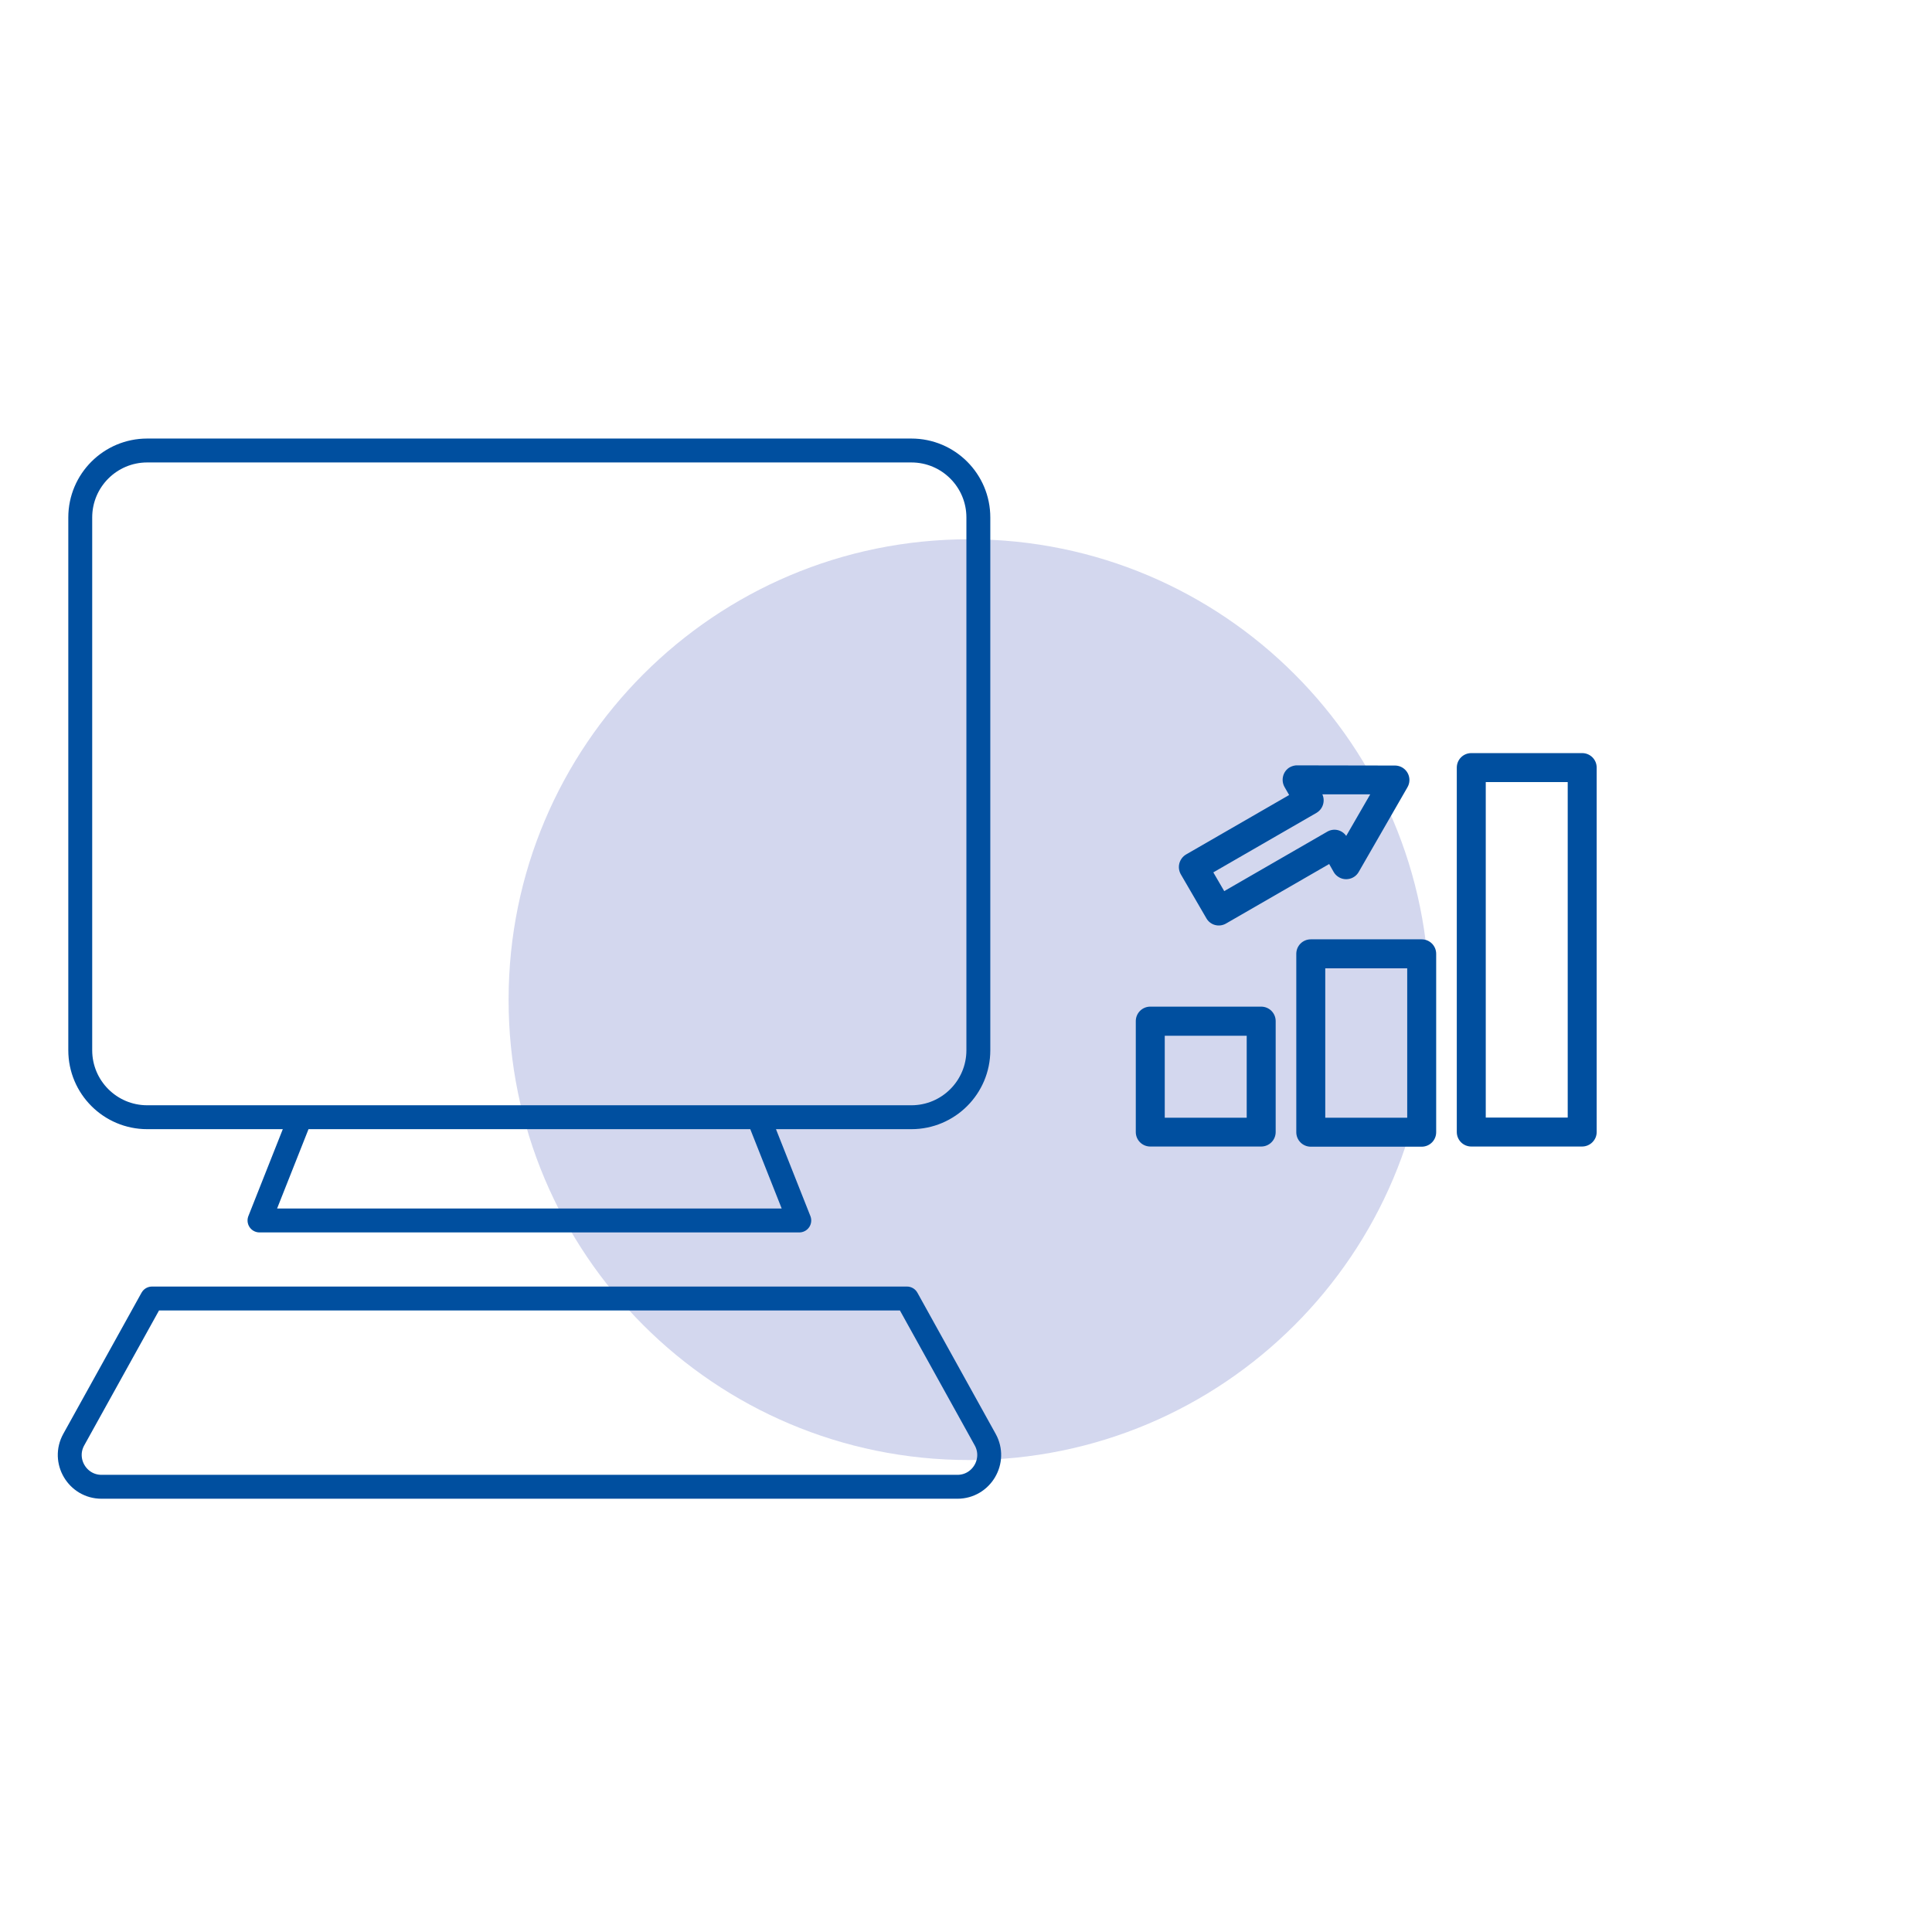
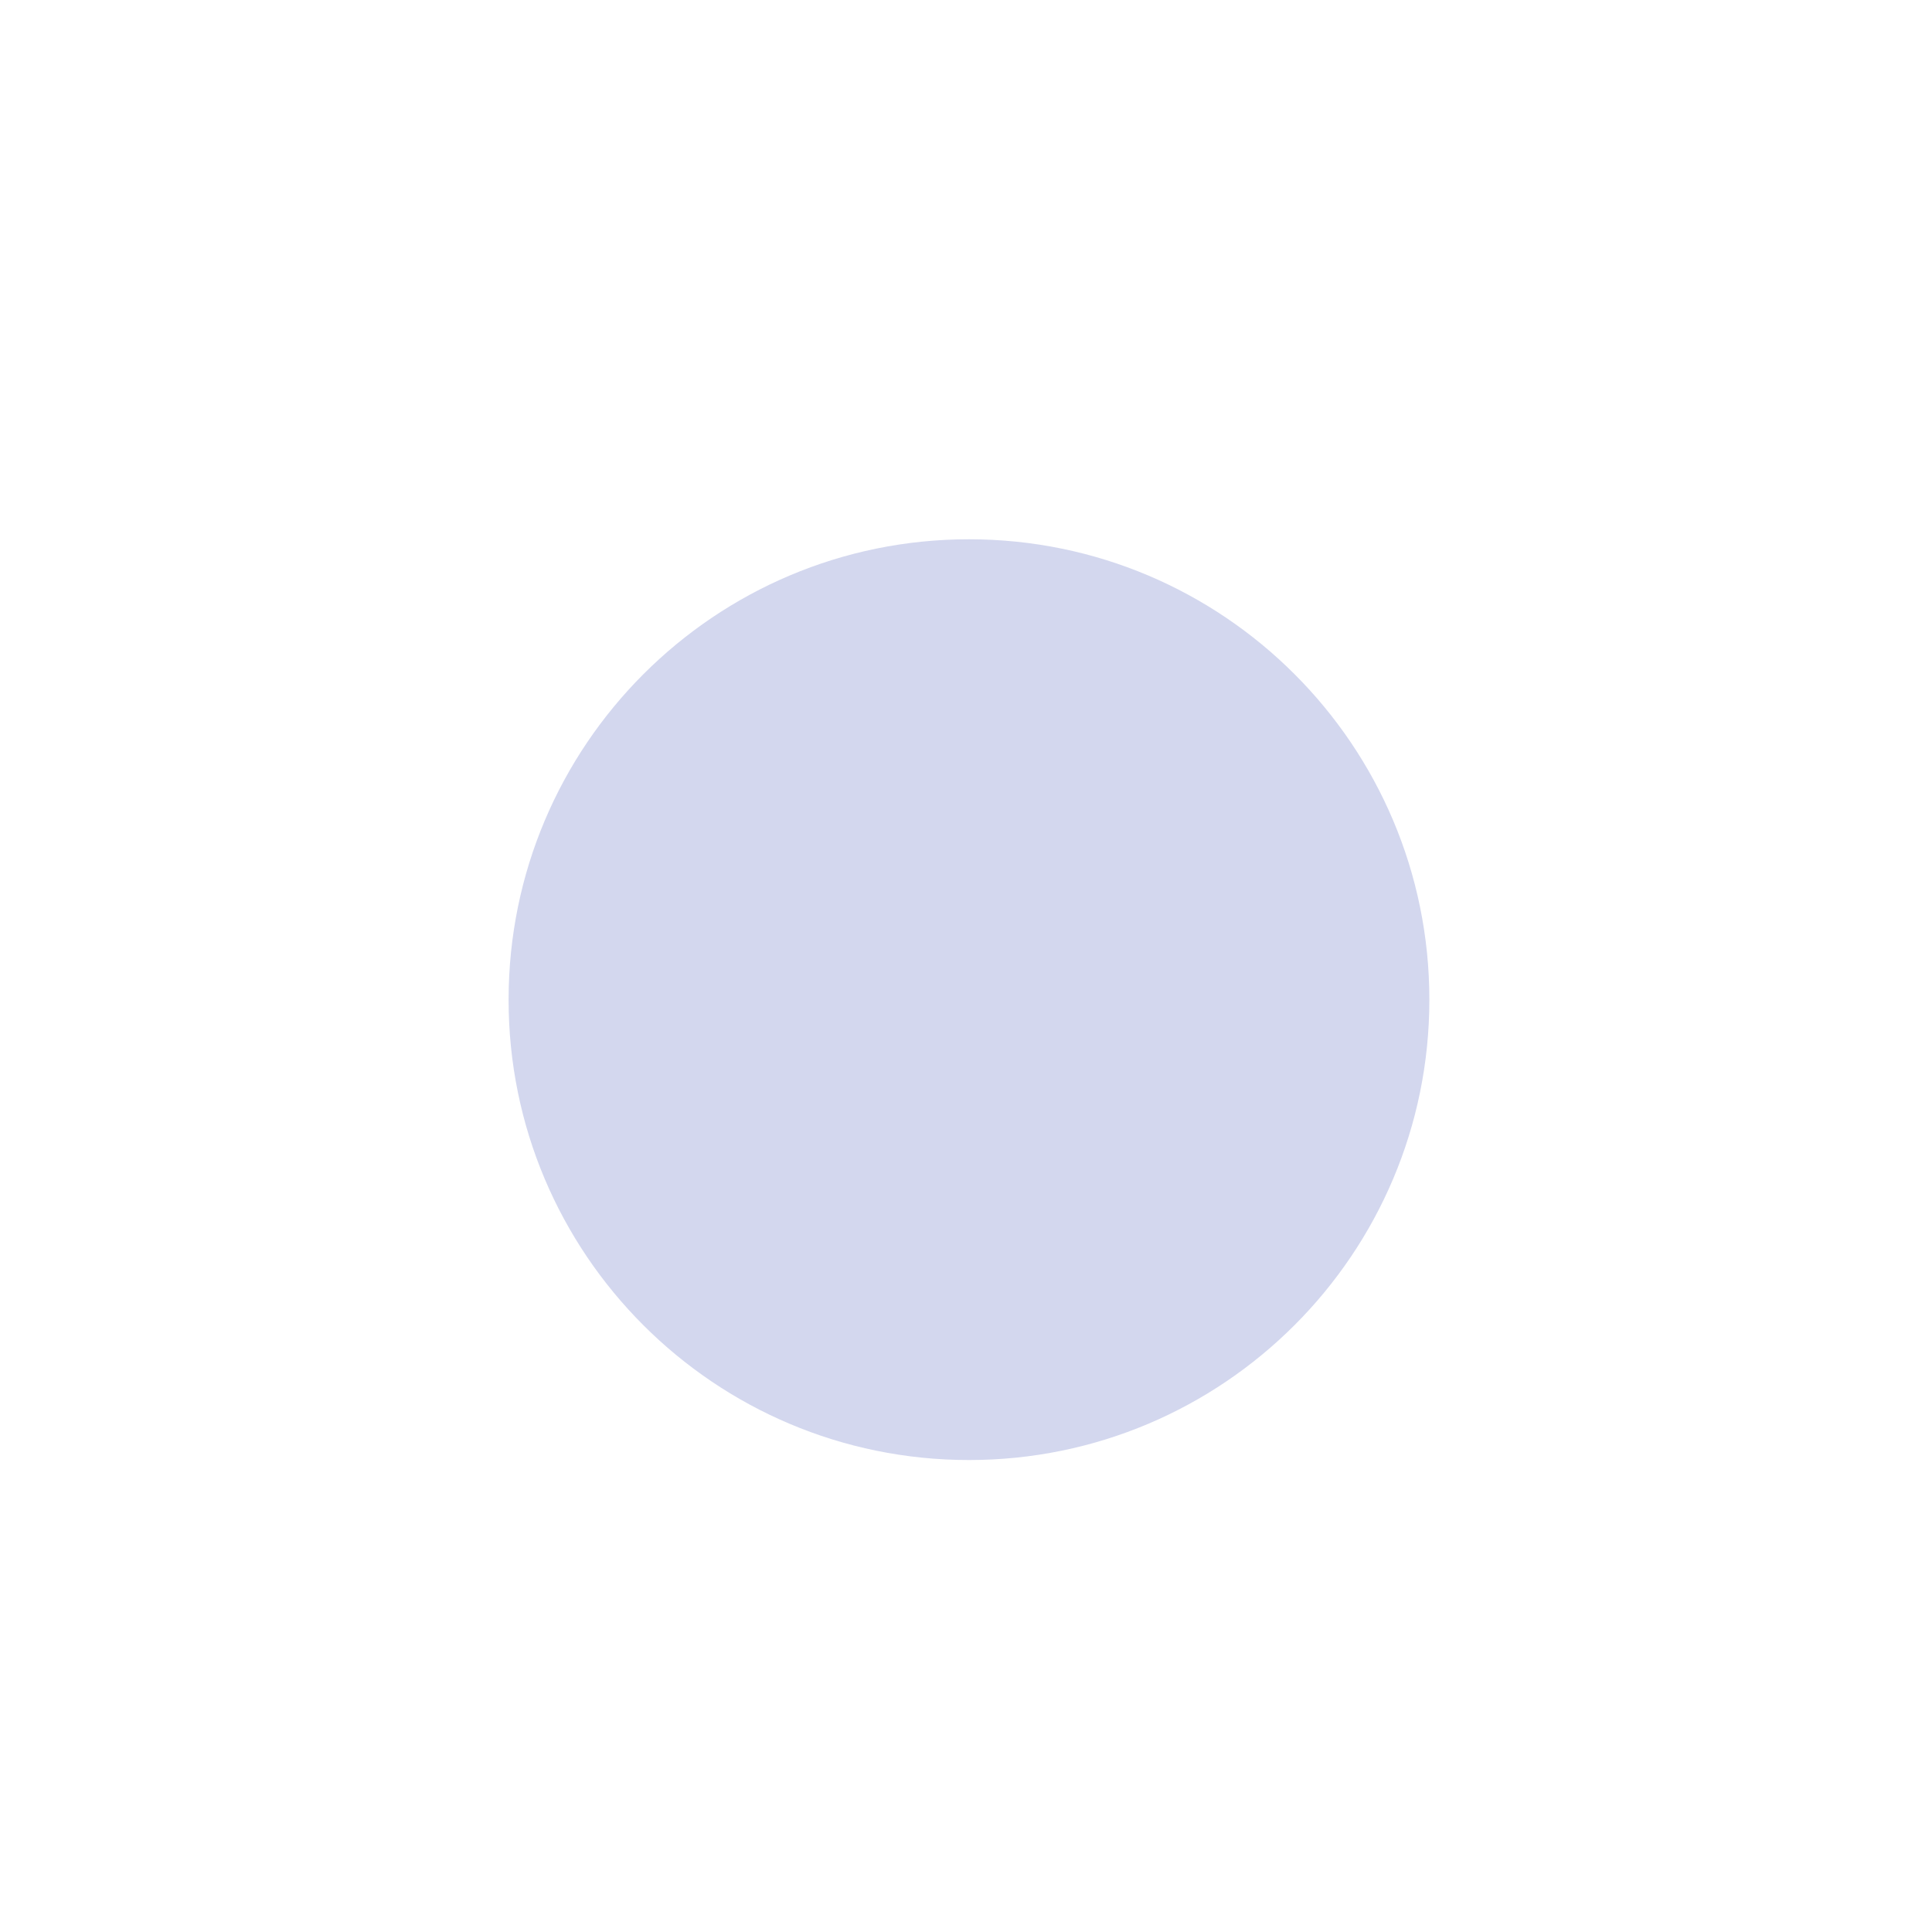
<svg xmlns="http://www.w3.org/2000/svg" xmlns:xlink="http://www.w3.org/1999/xlink" version="1.1" x="0px" y="0px" viewBox="0 0 113.39 113.39" style="enable-background:new 0 0 113.39 113.39;" xml:space="preserve">
  <style type="text/css">
	.st0{fill:#D3D7EE;}
	.st1{clip-path:url(#SVGID_2_);fill:#004F9F;}
	
		.st2{clip-path:url(#SVGID_2_);fill:none;stroke:#004F9F;stroke-width:1.403;stroke-linecap:round;stroke-linejoin:round;stroke-miterlimit:10;}
</style>
  <g id="Ebene_14">
    <path class="st0" d="M56.87,85.69c14.92,0,27.02-12.1,27.02-27.02c0-14.92-12.1-27.02-27.02-27.02s-27.02,12.1-27.02,27.02   C29.84,73.59,41.94,85.69,56.87,85.69" />
  </g>
  <g id="Ebene_17">
    <g>
      <defs>
-         <rect id="SVGID_1_" x="3.39" y="25.74" width="90.32" height="62.22" />
-       </defs>
+         </defs>
      <clipPath id="SVGID_2_">
        <use xlink:href="#SVGID_1_" style="overflow:visible;" />
      </clipPath>
      <path class="st1" d="M73.17,65.6h-4.81v-4.81h4.81V65.6z M74.02,59.08h-6.51c-0.47,0-0.85,0.38-0.85,0.85v6.51    c0,0.47,0.38,0.85,0.85,0.85h6.51c0.47,0,0.85-0.38,0.85-0.85v-6.51C74.87,59.46,74.49,59.08,74.02,59.08" />
-       <path class="st1" d="M82.59,65.6h-4.81v-8.77h4.81V65.6z M83.44,55.13h-6.51c-0.47,0-0.85,0.38-0.85,0.85v10.47    c0,0.47,0.38,0.85,0.85,0.85h6.51c0.47,0,0.85-0.38,0.85-0.85V55.98C84.29,55.51,83.91,55.13,83.44,55.13" />
      <path class="st1" d="M92.01,65.59H87.2V45.9h4.81V65.59z M92.86,44.2h-6.51c-0.47,0-0.85,0.38-0.85,0.85v21.39    c0,0.47,0.38,0.85,0.85,0.85h6.51c0.47,0,0.85-0.38,0.85-0.85V45.05C93.71,44.58,93.33,44.2,92.86,44.2" />
-       <path class="st1" d="M77.26,47.71c0.38-0.22,0.53-0.69,0.35-1.09l2.81,0l-1.41,2.44c-0.25-0.36-0.73-0.47-1.11-0.25l0,0v0    l-6.05,3.49l-0.64-1.1L77.26,47.71z M70.8,53.89c0.23,0.41,0.75,0.55,1.16,0.31l6.05-3.49l0.26,0.46    c0.07,0.13,0.18,0.24,0.32,0.32c0.4,0.23,0.92,0.09,1.15-0.31l2.85-4.95c0.08-0.13,0.13-0.28,0.13-0.45    c0-0.47-0.38-0.85-0.85-0.85l-5.7-0.01c-0.16-0.01-0.32,0.03-0.47,0.11c-0.4,0.23-0.54,0.75-0.31,1.16l0.27,0.47l-6.05,3.49    c-0.4,0.24-0.54,0.75-0.31,1.16L70.8,53.89z" />
      <path class="st2" d="M53.23,76.21l4.59,8.28c0.69,1.24-0.21,2.77-1.63,2.77H31.07H5.96c-1.42,0-2.32-1.53-1.63-2.77l4.59-8.28    H53.23z M17.63,65.57l-2.4,6.06h15.84h15.84l-2.4-6.06 M43.46,26.44h6.34h3.69c2.17,0,3.93,1.76,3.93,3.93v31.27    c0,2.17-1.76,3.93-3.93,3.93H8.64c-2.17,0-3.93-1.76-3.93-3.93V30.37c0-2.17,1.76-3.93,3.93-3.93h3.27H43.46z" />
    </g>
  </g>
</svg>